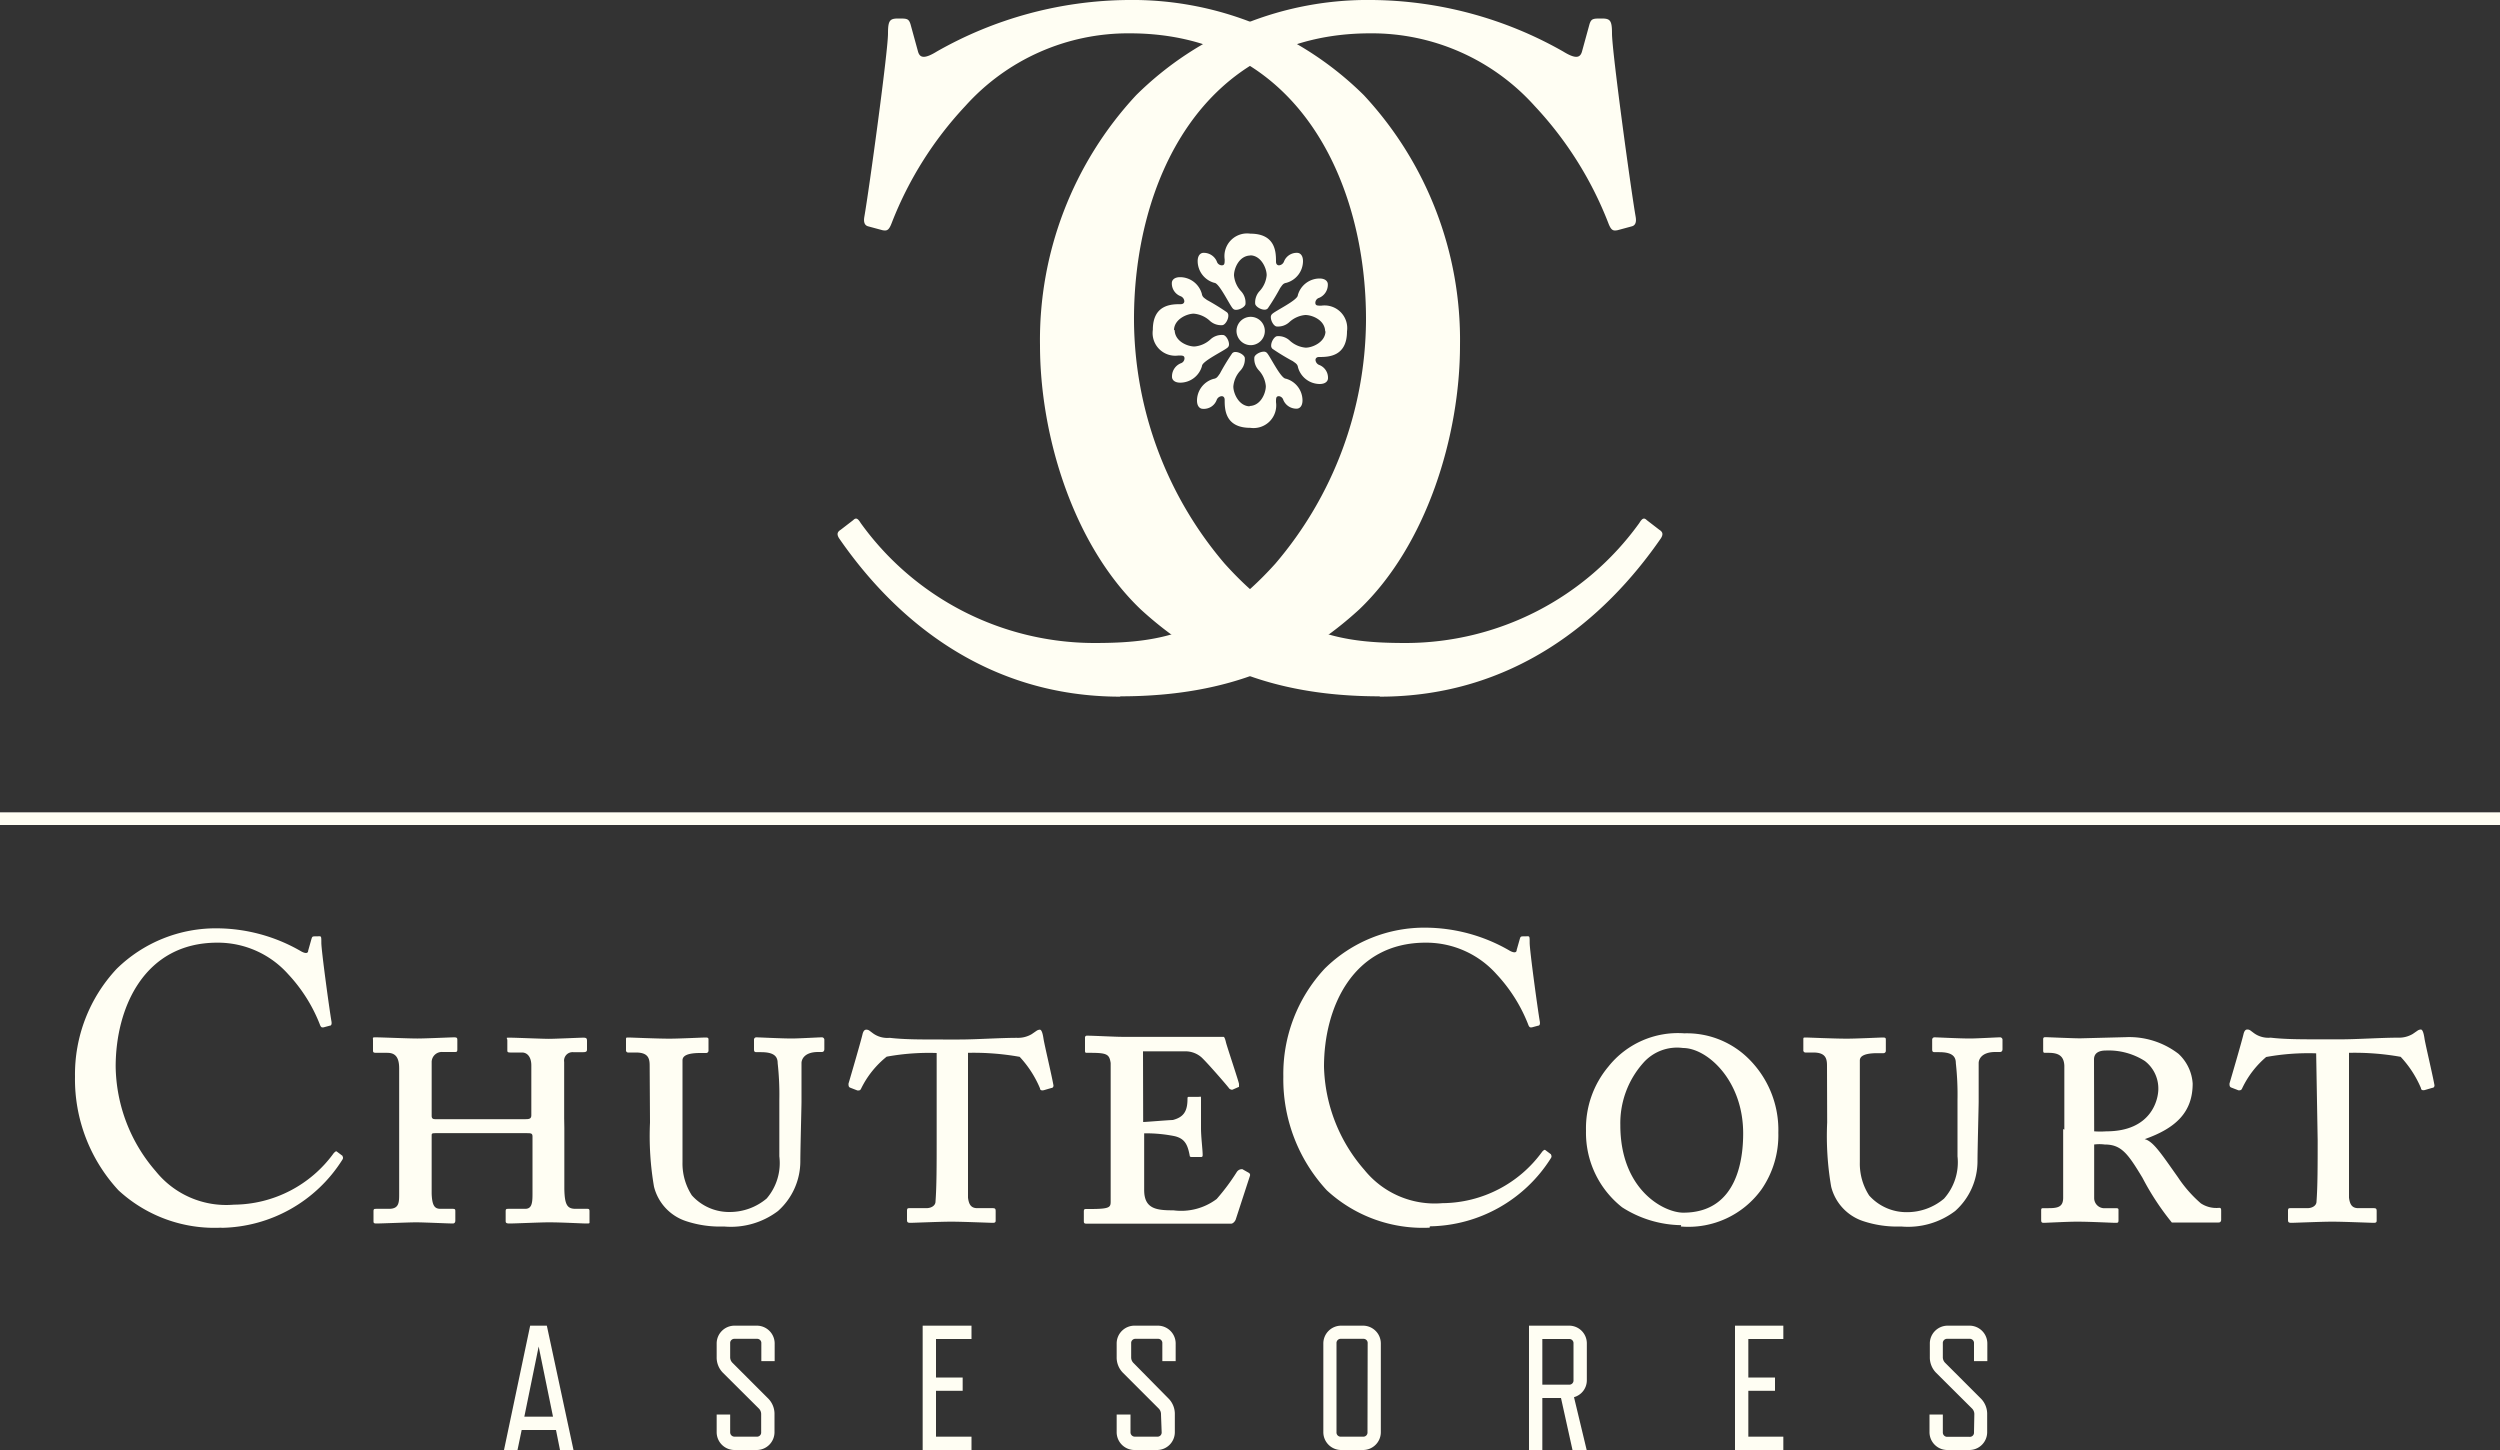
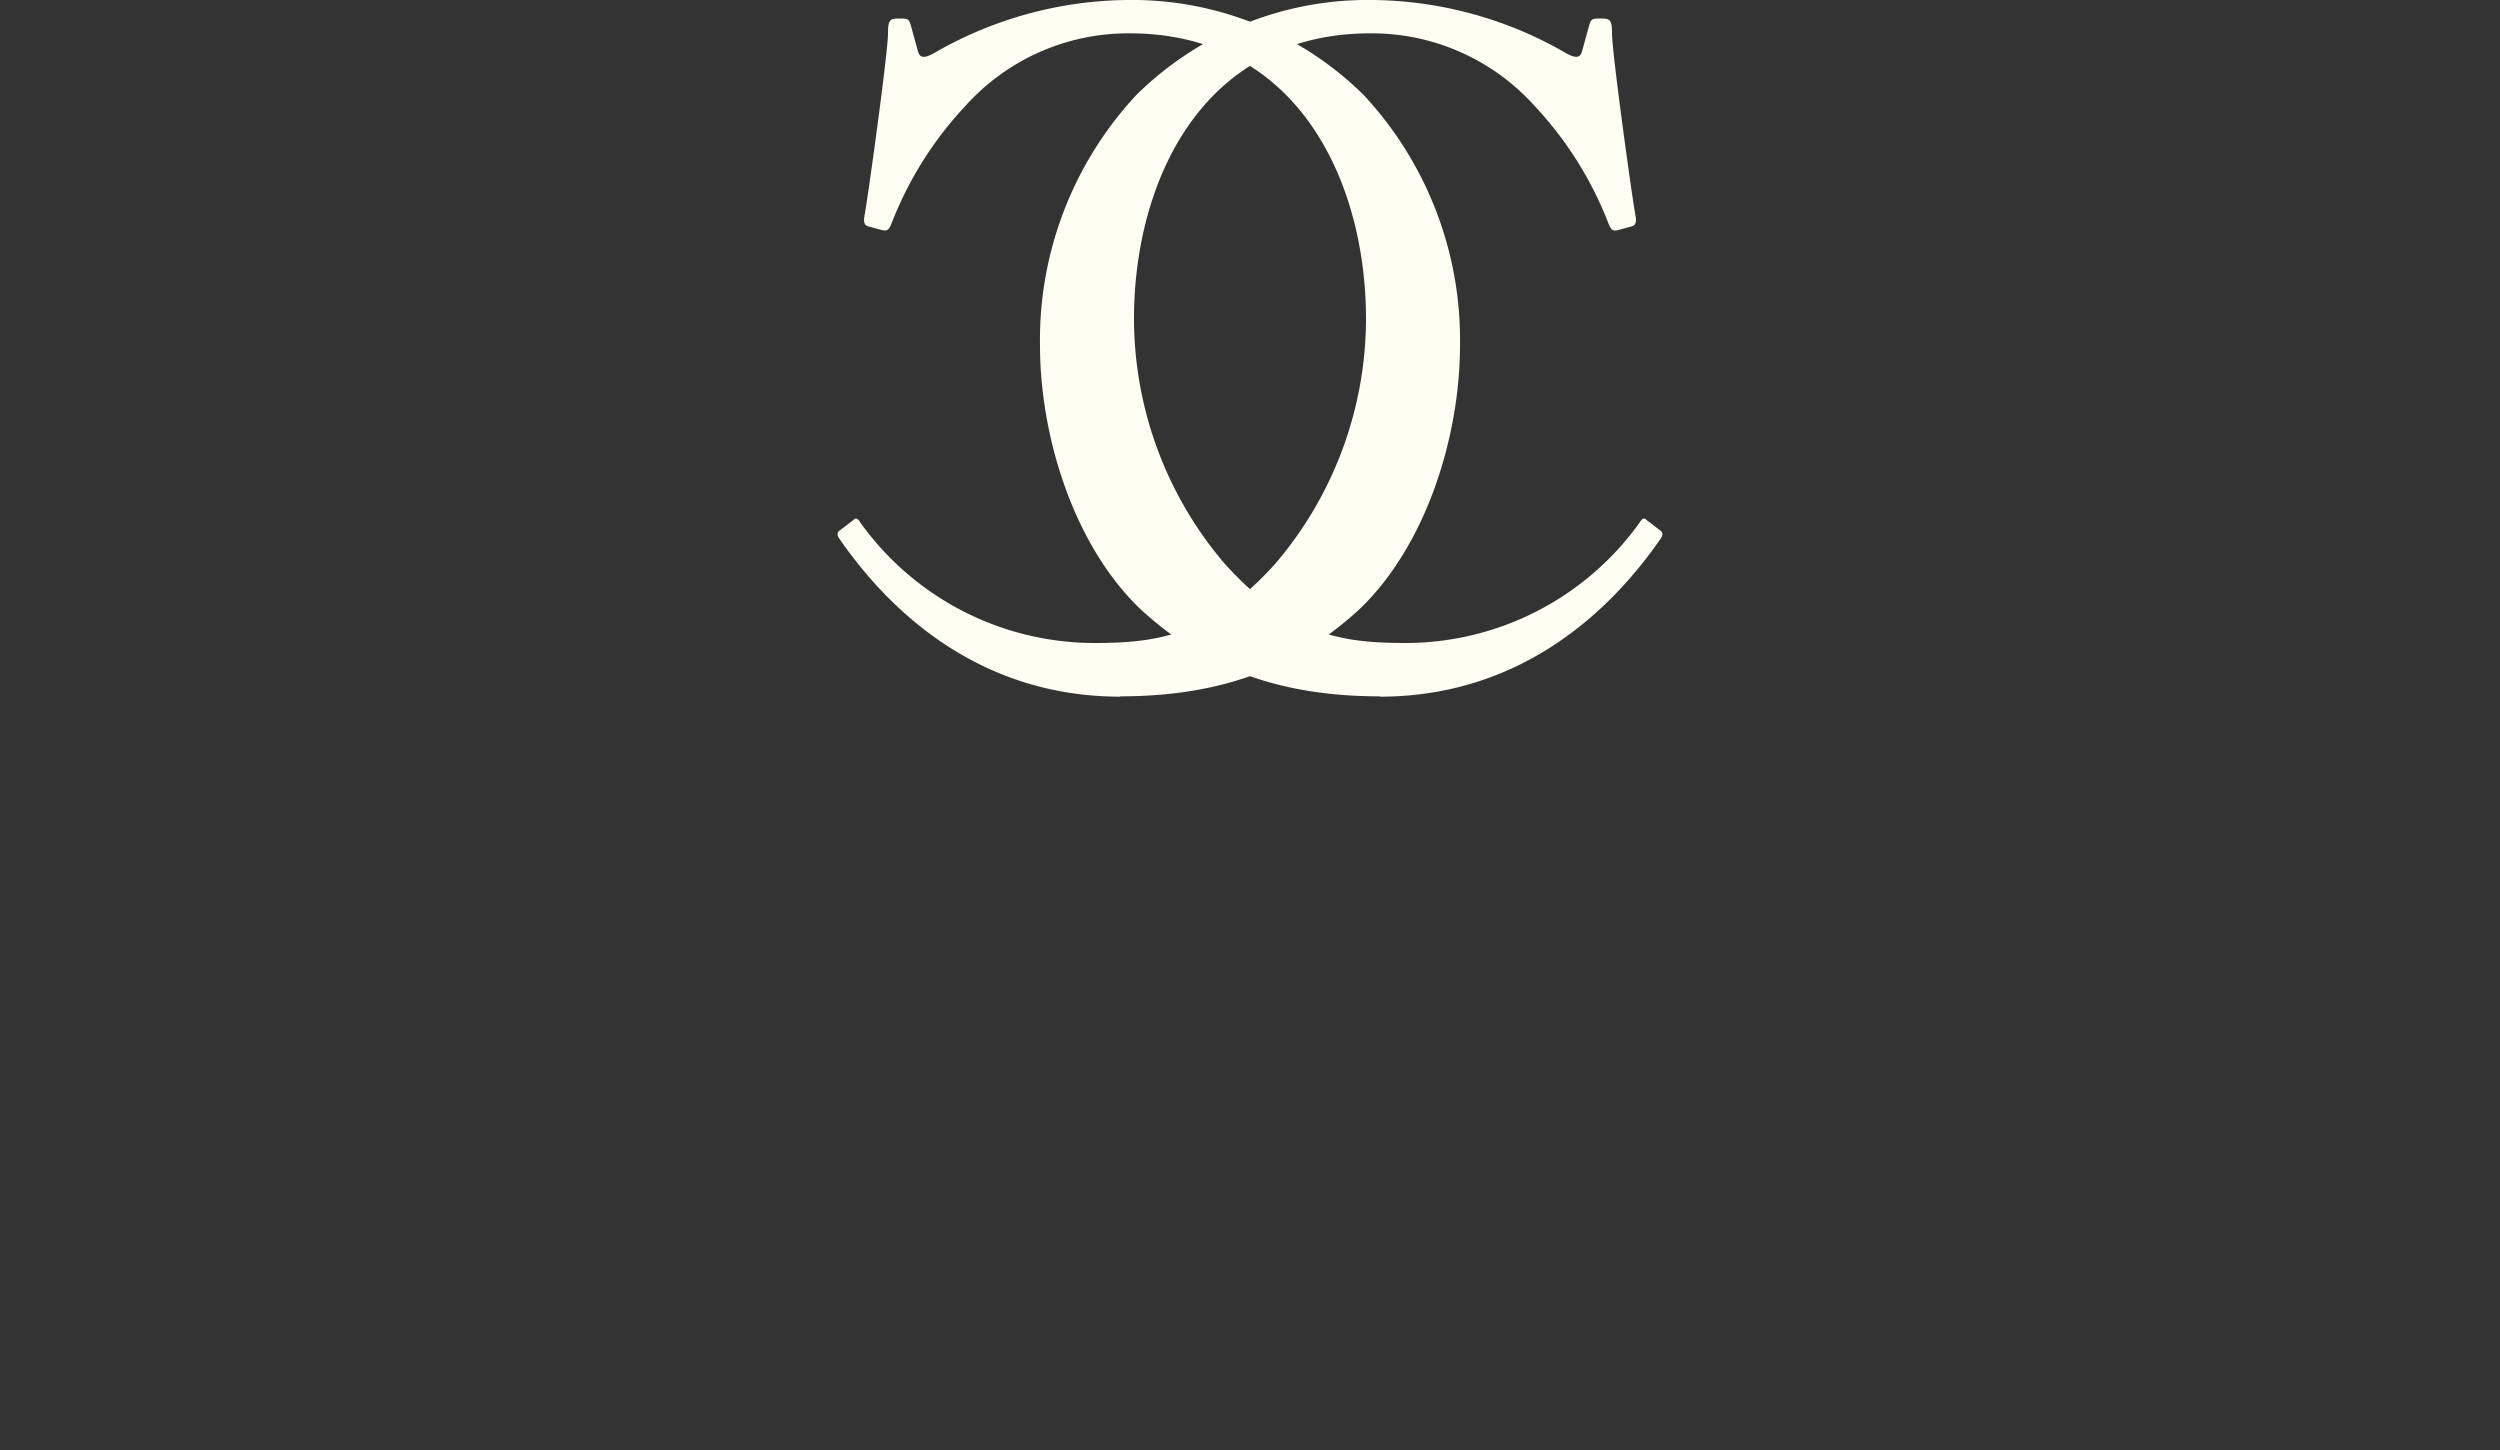
<svg xmlns="http://www.w3.org/2000/svg" id="Layer_1" data-name="Layer 1" viewBox="0 0 150 87">
  <rect x="0" y="0" width="150" height="87" fill="#333333" stroke="none" />
  <defs>
    <style>.cls-1{fill:#fffef3;}</style>
  </defs>
  <title>ChuteCourt_logo</title>
  <path class="cls-1" d="M67.22,41.8c-8,0-13.48-4.58-16.88-9.51-.17-.28-.06-.4.11-.51l.74-.57c.17-.17.28-.11.45.17a17.29,17.29,0,0,0,14,7.2c3.8,0,7-.45,10.88-4.76a22.68,22.68,0,0,0,5.44-14.56C82,11,77.92,2,67.78,2a13.13,13.13,0,0,0-9.86,4.36,21.81,21.81,0,0,0-4.41,7c-.17.45-.28.51-.57.45l-.85-.23c-.23-.06-.28-.28-.23-.57.28-1.59,1.42-9.92,1.42-11,0-.79.11-.9.62-.9s.62,0,.73.34l.45,1.64c.11.4.4.45,1.13,0A23.57,23.57,0,0,1,67.67,0,19.74,19.74,0,0,1,81.83,5.71a21.56,21.56,0,0,1,5.77,15c0,5.44-2,12-6.05,15.86-3.4,3.11-7.65,5.21-14.34,5.21" />
  <path class="cls-1" d="M82.78,41.8c8,0,13.48-4.58,16.88-9.51.17-.28.06-.4-.11-.51l-.74-.57c-.17-.17-.28-.11-.45.17a17.29,17.29,0,0,1-14,7.2c-3.8,0-7-.45-10.88-4.76a22.68,22.68,0,0,1-5.44-14.56C68,11,72.07,2,82.22,2a13.13,13.13,0,0,1,9.86,4.36,21.81,21.81,0,0,1,4.41,7c.17.45.28.51.57.45l.85-.23c.23-.06.28-.28.23-.57-.28-1.59-1.42-9.92-1.42-11,0-.79-.11-.9-.62-.9s-.62,0-.73.34l-.45,1.64c-.11.4-.4.45-1.13,0A23.57,23.57,0,0,0,82.33,0,19.74,19.74,0,0,0,68.17,5.71a21.56,21.56,0,0,0-5.77,15c0,5.44,2,12,6.05,15.86,3.4,3.11,7.65,5.21,14.34,5.21" />
-   <path class="cls-1" d="M118.44,85.94a.25.25,0,0,1-.27.27h-1.33a.26.26,0,0,1-.27-.27V84.87h-.8v1.06A1.07,1.07,0,0,0,116.84,87h1.33a1.07,1.07,0,0,0,1.06-1.07V84.87a1.31,1.31,0,0,0-.36-.94l-2.17-2.17a.47.47,0,0,1-.13-.34V80.6a.25.25,0,0,1,.27-.27h1.33a.25.25,0,0,1,.27.27v1.07h.8V80.6a1.07,1.07,0,0,0-1.06-1.06h-1.33a1.07,1.07,0,0,0-1.06,1.06v.82a1.31,1.31,0,0,0,.36.93l2.18,2.17a.48.48,0,0,1,.13.35ZM107,86.2H104.9V83.45h1.6v-.8h-1.6V80.34H107v-.8H104.1V87H107ZM94.41,82.81a.25.25,0,0,1-.27.27h-1.6V80.34h1.6a.25.25,0,0,1,.27.27Zm.8,0V80.6a1.06,1.06,0,0,0-1.07-1.06h-2.4V87h.8V83.88h1.12L94.35,87h.85l-.76-3.17a1.05,1.05,0,0,0,.77-1M82.85,80.6a1.07,1.07,0,0,0-1.06-1.06H80.46a1.07,1.07,0,0,0-1.06,1.06v5.33A1.07,1.07,0,0,0,80.46,87h1.33a1.07,1.07,0,0,0,1.06-1.06Zm-.8,5.33a.25.25,0,0,1-.27.27H80.46a.25.25,0,0,1-.27-.27V80.6a.25.25,0,0,1,.27-.27h1.33a.25.25,0,0,1,.27.27Zm-12.35,0a.25.25,0,0,1-.27.27H68.1a.26.26,0,0,1-.27-.27V84.87H67v1.06A1.07,1.07,0,0,0,68.1,87h1.33a1.07,1.07,0,0,0,1.06-1.07V84.87a1.31,1.31,0,0,0-.36-.94L68,81.77a.47.47,0,0,1-.13-.34V80.6a.25.25,0,0,1,.27-.27h1.33a.25.25,0,0,1,.27.27v1.07h.8V80.6a1.07,1.07,0,0,0-1.06-1.06H68.1A1.07,1.07,0,0,0,67,80.6v.82a1.3,1.3,0,0,0,.36.93l2.17,2.17a.48.48,0,0,1,.13.35Zm-11.41.27H56.16V83.45h1.6v-.8h-1.6V80.34h2.13v-.8H55.36V87h2.93Zm-12.62-.27a.25.25,0,0,1-.27.27H44.08a.26.26,0,0,1-.27-.27V84.87H43v1.06A1.07,1.07,0,0,0,44.08,87h1.33a1.07,1.07,0,0,0,1.06-1.07V84.87a1.31,1.31,0,0,0-.36-.94l-2.17-2.17a.47.47,0,0,1-.13-.34V80.6a.25.25,0,0,1,.27-.27h1.33a.25.25,0,0,1,.27.27v1.07h.8V80.6a1.07,1.07,0,0,0-1.06-1.06H44.08A1.07,1.07,0,0,0,43,80.6v.82a1.3,1.3,0,0,0,.36.93l2.18,2.17a.48.48,0,0,1,.13.35ZM32.32,80.79,33.18,85H31.46ZM33.6,87h.81l-1.6-7.46h-1L30.24,87h.81l.25-1.2h2.06Z" />
-   <path class="cls-1" d="M139.06,68.42c0,1.46,0,2.76-.07,3.68,0,.2-.2.39-.56.39h-1c-.1,0-.15,0-.15.17v.49c0,.15,0,.22.2.22s1.78-.07,2.46-.07,2.32.07,2.49.07.17-.07.17-.15v-.51c0-.15,0-.22-.17-.22h-.93c-.39,0-.51-.24-.56-.63,0-.2,0-2,0-4.59v-4.1a15.68,15.68,0,0,1,3.1.24,6.39,6.39,0,0,1,1.22,1.88c0,.12.12.15.27.1l.41-.12c.1,0,.15-.1.12-.2-.12-.66-.54-2.42-.59-2.76s-.12-.54-.22-.54a.39.39,0,0,0-.2.07l-.29.2a1.62,1.62,0,0,1-.88.22c-1,0-2.46.1-3.44.1h-1c-1.41,0-2.34,0-3.2-.1a1.47,1.47,0,0,1-1-.27l-.2-.15a.32.32,0,0,0-.2-.07c-.1,0-.17.07-.22.24-.1.44-.68,2.42-.85,3,0,.1,0,.2.1.24l.44.17c.1,0,.17,0,.22-.12a5.61,5.61,0,0,1,1.44-1.88,14.14,14.14,0,0,1,3-.22Zm-13.42-4.85c0-.44.37-.54.73-.54a4.05,4.05,0,0,1,2.32.63,2.08,2.08,0,0,1,.81,1.68c0,.63-.41,2.54-3.12,2.54a5.15,5.15,0,0,1-.73,0Zm-1.85,4.17c0,1.49,0,2.93,0,4.12,0,.54-.29.63-.88.63h-.29c-.1,0-.15,0-.15.12v.56c0,.12,0,.2.15.2s1.41-.07,2-.07c.81,0,2.12.07,2.29.07s.2,0,.2-.17v-.59c0-.07,0-.12-.15-.12h-.63a.61.61,0,0,1-.68-.61V68.67a2.48,2.48,0,0,1,.63,0c1,0,1.39.54,2.27,2a15.8,15.8,0,0,0,1.76,2.68c.41,0,1,0,1.56,0l.76,0,.49,0c.1,0,.15-.07.15-.17v-.49c0-.15,0-.22-.12-.22a1.68,1.68,0,0,1-1.1-.27,7.66,7.66,0,0,1-1.37-1.56c-1-1.41-1.49-2.17-2-2.29v0c1.93-.68,2.88-1.66,2.88-3.34a2.66,2.66,0,0,0-.85-1.78,4.85,4.85,0,0,0-3.17-1l-2.73.07c-.44,0-2-.07-2.07-.07s-.15,0-.15.12V63c0,.1,0,.17.1.17h.24c.68,0,.9.27.93.76v3.85Zm-14.16-.39a17.93,17.93,0,0,0,.24,3.85,2.92,2.92,0,0,0,1.93,2.07,6.5,6.5,0,0,0,2.27.32,4.68,4.68,0,0,0,3.24-.93,4,4,0,0,0,1.34-3c0-.61.07-3.32.07-3.54s0-2.15,0-2.34.15-.66,1-.66H120c.1,0,.15-.07.15-.17v-.54a.15.15,0,0,0-.17-.17c-.15,0-1.37.07-1.78.07-.63,0-2-.07-2.12-.07a.14.14,0,0,0-.15.15v.54c0,.12,0,.2.15.2h.27c.76,0,1,.24,1,.66a17.22,17.22,0,0,1,.1,2.22v3.37a3.27,3.27,0,0,1-.81,2.54,3.43,3.43,0,0,1-2.22.81,3,3,0,0,1-2.27-1,3.52,3.52,0,0,1-.56-2c0-.34,0-2.29,0-3.1v-1c0-.9,0-1.73,0-2s.29-.44,1.07-.44H113a.14.14,0,0,0,.15-.15V62.4c0-.1,0-.15-.17-.15s-1.59.07-2.17.07c-.76,0-2.32-.07-2.46-.07s-.15,0-.15.12V63a.13.13,0,0,0,.15.15h.44c.73,0,.83.34.83.78ZM101,72.76c-1.17,0-3.78-1.37-3.78-5.25a5.44,5.44,0,0,1,1.37-3.73,2.7,2.7,0,0,1,2.39-.9c1.44,0,3.61,1.93,3.61,5.12,0,1.32-.24,4.76-3.59,4.76m-.15.83a5.4,5.4,0,0,0,4.85-2.24,5.72,5.72,0,0,0,1-3.39,6,6,0,0,0-2-4.64A5.27,5.27,0,0,0,101.06,62a5.33,5.33,0,0,0-4.56,2,5.76,5.76,0,0,0-1.34,3.85,5.69,5.69,0,0,0,2.17,4.59,6.72,6.72,0,0,0,3.54,1.07m-15.08.07a8.74,8.74,0,0,0,7.27-4.1c.07-.12,0-.17,0-.22l-.32-.24c-.07-.07-.12,0-.2.07a7.46,7.46,0,0,1-6,3.1,5.42,5.42,0,0,1-4.68-2A9.77,9.77,0,0,1,79.44,64c0-3.56,1.73-7.44,6.1-7.44a5.65,5.65,0,0,1,4.24,1.88,9.45,9.45,0,0,1,1.9,3c.07.2.12.22.24.2l.37-.1c.1,0,.12-.12.1-.24-.12-.68-.61-4.27-.61-4.73s0-.39-.27-.39-.27,0-.32.15L91,57c0,.17-.17.2-.49,0a10.14,10.14,0,0,0-4.93-1.34,8.5,8.5,0,0,0-6.1,2.46A9.27,9.27,0,0,0,77,64.59a9.81,9.81,0,0,0,2.61,6.83,8.49,8.49,0,0,0,6.17,2.24M68.58,63.08l2.59,0a1.46,1.46,0,0,1,.93.37c.41.39,1.59,1.76,1.63,1.83s.17.12.22.1l.39-.17s0-.07,0-.17-.73-2.27-.78-2.49-.1-.34-.15-.34-.41,0-.66,0l-5.46,0c-.37,0-1.71-.07-2.07-.07a.11.11,0,0,0-.12.12V63c0,.12,0,.17.1.17h.24c1,0,1.12.1,1.2.61,0,.24,0,1.83,0,3.12v5.2c0,.34-.07.44-1.22.44h-.22c-.12,0-.17,0-.17.15v.56c0,.1,0,.17.15.17l1,0,1.1,0c2.56,0,4.17,0,5.15,0l1.44,0c.1,0,.22-.12.27-.24L75,70.54a.15.15,0,0,0-.07-.17l-.39-.22c-.07,0-.2,0-.32.15A12.74,12.74,0,0,1,73,71.94a3.54,3.54,0,0,1-2.59.68c-1,0-1.76-.07-1.76-1.22,0-.32,0-1.73,0-2.59V68a8.67,8.67,0,0,1,1.83.17c.63.15.78.54.9,1.15,0,.1.07.1.15.1l.51,0c.07,0,.12,0,.12-.12,0-.32-.1-1.07-.1-1.61,0-.22,0-1.51,0-1.73s0-.15-.15-.15l-.54,0c-.1,0-.12,0-.12.12,0,.76-.24,1.1-.88,1.27-.2,0-1.63.12-1.78.12ZM56.2,68.42c0,1.46,0,2.76-.07,3.68,0,.2-.2.39-.56.39h-1c-.1,0-.15,0-.15.17v.49c0,.15,0,.22.2.22s1.78-.07,2.46-.07,2.32.07,2.49.07.17-.07.17-.15v-.51c0-.15,0-.22-.17-.22h-.93c-.39,0-.51-.24-.56-.63,0-.2,0-2,0-4.59v-4.1a15.68,15.68,0,0,1,3.1.24A6.39,6.39,0,0,1,62.4,65.3c0,.12.12.15.27.1l.41-.12c.1,0,.15-.1.12-.2-.12-.66-.54-2.42-.59-2.76s-.12-.54-.22-.54a.39.39,0,0,0-.2.07l-.29.2a1.62,1.62,0,0,1-.88.22c-1,0-2.46.1-3.44.1h-1c-1.41,0-2.34,0-3.2-.1a1.47,1.47,0,0,1-1-.27l-.2-.15a.32.32,0,0,0-.2-.07c-.1,0-.17.07-.22.24-.1.44-.68,2.42-.85,3,0,.1,0,.2.1.24l.44.17c.1,0,.17,0,.22-.12A5.61,5.61,0,0,1,53.2,63.4a14.14,14.14,0,0,1,3-.22ZM39,67.35a17.93,17.93,0,0,0,.24,3.85,2.92,2.92,0,0,0,1.93,2.07,6.5,6.5,0,0,0,2.27.32,4.68,4.68,0,0,0,3.24-.93,4,4,0,0,0,1.34-3c0-.61.07-3.32.07-3.54s0-2.15,0-2.34.15-.66,1-.66h.22c.1,0,.15-.07.15-.17v-.54a.15.15,0,0,0-.17-.17c-.15,0-1.37.07-1.78.07-.63,0-2-.07-2.12-.07a.14.14,0,0,0-.15.15v.54c0,.12,0,.2.15.2h.27c.76,0,1,.24,1,.66a17.23,17.23,0,0,1,.1,2.22v3.37A3.27,3.27,0,0,1,46,71.91a3.43,3.43,0,0,1-2.22.81,3,3,0,0,1-2.27-1,3.52,3.52,0,0,1-.56-2c0-.34,0-2.29,0-3.1v-1c0-.9,0-1.73,0-2s.29-.44,1.07-.44h.34a.14.14,0,0,0,.15-.15V62.4c0-.1,0-.15-.17-.15s-1.59.07-2.17.07c-.76,0-2.32-.07-2.46-.07s-.15,0-.15.12V63a.13.13,0,0,0,.15.15h.44c.73,0,.83.34.83.78Zm-5.15-.24c0-.56,0-3,0-3.39a.51.51,0,0,1,.54-.59H35c.2,0,.22-.07.22-.17v-.46c0-.17,0-.24-.22-.24s-1.66.07-2.07.07-2-.07-2.32-.07-.17,0-.17.17V63c0,.1,0,.15.17.15h.71c.32,0,.56.27.56.78,0,.2,0,2.1,0,2.76v.22c0,.2-.1.24-.34.24H26.1c-.15,0-.2-.07-.2-.2v-.2c0-.73,0-2.76,0-3a.61.61,0,0,1,.66-.63h.68c.17,0,.2,0,.2-.17v-.51c0-.15,0-.2-.2-.2s-1.66.07-2.2.07-2.2-.07-2.46-.07-.2,0-.2.2V63c0,.12,0,.17.2.17h.66c.44,0,.71.22.71.93,0,.24,0,2.15,0,3.12v.68c0,.39,0,3.42,0,3.73,0,.51,0,.9-.61.9h-.76c-.12,0-.17,0-.17.15v.56c0,.12,0,.17.17.17.34,0,1.93-.07,2.39-.07s1.9.07,2.2.07c.1,0,.15-.07.15-.17v-.54c0-.12,0-.17-.15-.17h-.73c-.34,0-.51-.15-.54-.9,0-.46,0-2.85,0-3.27v-.22c0-.12,0-.15.24-.15h5.44c.27,0,.37,0,.37.2v.22c0,.44,0,2.93,0,3.27,0,.56-.07.85-.44.85h-1c-.12,0-.17,0-.17.15v.56c0,.1,0,.17.22.17.39,0,1.85-.07,2.37-.07.78,0,2,.07,2.24.07s.2,0,.2-.17v-.54c0-.1,0-.17-.12-.17h-.71c-.51,0-.66-.24-.68-1.2,0-.22,0-3.15,0-3.66ZM13.28,73.67a8.74,8.74,0,0,0,7.27-4.1c.07-.12,0-.17,0-.22l-.32-.24c-.07-.07-.12,0-.2.07a7.46,7.46,0,0,1-6,3.1,5.42,5.42,0,0,1-4.68-2A9.77,9.77,0,0,1,6.94,64c0-3.56,1.73-7.44,6.1-7.44a5.65,5.65,0,0,1,4.24,1.88,9.45,9.45,0,0,1,1.9,3c.07.2.12.22.24.2l.37-.1c.1,0,.12-.12.1-.24-.12-.68-.61-4.27-.61-4.73s0-.39-.27-.39-.27,0-.32.15l-.2.71c0,.17-.17.2-.49,0a10.14,10.14,0,0,0-4.93-1.34A8.5,8.5,0,0,0,7,58.13,9.27,9.27,0,0,0,4.5,64.59a9.81,9.81,0,0,0,2.61,6.83,8.49,8.49,0,0,0,6.17,2.24" />
-   <rect class="cls-1" y="48.74" width="150" height="0.76" />
-   <path class="cls-1" d="M79.53,19.86c0,.66-.77,1-1.19,1a1.62,1.62,0,0,1-.94-.41,1,1,0,0,0-.76-.28c-.16,0-.37.31-.37.56a.25.25,0,0,0,.08.2,13.38,13.38,0,0,0,1.22.74c.16.12.28.17.31.37a1.36,1.36,0,0,0,1.3,1c.37,0,.5-.19.5-.35a.82.82,0,0,0-.52-.79.35.35,0,0,1-.23-.3c0-.1.07-.18.21-.18.53,0,1.68,0,1.68-1.54a1.36,1.36,0,0,0-1.54-1.54c-.24,0-.36,0-.36-.18a.32.32,0,0,1,.23-.29.85.85,0,0,0,.52-.81c0-.16-.13-.35-.5-.35a1.36,1.36,0,0,0-1.3,1c0,.3-1.34.93-1.54,1.13a.24.24,0,0,0-.08.19c0,.25.2.56.36.56a1,1,0,0,0,.77-.28,1.62,1.62,0,0,1,.94-.41c.42,0,1.19.31,1.19,1M75,24.38c-.66,0-1-.77-1-1.19a1.6,1.6,0,0,1,.41-.94,1,1,0,0,0,.28-.76c0-.16-.31-.37-.56-.37a.25.25,0,0,0-.2.08,13.45,13.45,0,0,0-.74,1.22c-.12.16-.17.28-.37.31a1.36,1.36,0,0,0-1,1.3c0,.37.19.5.35.5A.82.82,0,0,0,73,24a.35.35,0,0,1,.3-.23c.1,0,.18.07.18.22,0,.53,0,1.68,1.54,1.68a1.36,1.36,0,0,0,1.54-1.54c0-.24,0-.36.18-.36A.32.32,0,0,1,77,24a.85.85,0,0,0,.8.52c.16,0,.35-.13.35-.5a1.36,1.36,0,0,0-1-1.3c-.3,0-.94-1.34-1.13-1.54a.24.24,0,0,0-.19-.08c-.25,0-.57.2-.57.36a1,1,0,0,0,.28.77,1.6,1.6,0,0,1,.41.94c0,.42-.31,1.19-1,1.19m-4.51-4.54c0-.66.77-1,1.19-1a1.62,1.62,0,0,1,.94.41,1,1,0,0,0,.76.28c.16,0,.37-.31.37-.57a.25.25,0,0,0-.08-.2A13.38,13.38,0,0,0,72.42,18c-.16-.12-.28-.17-.31-.37a1.36,1.36,0,0,0-1.3-1c-.37,0-.5.19-.5.35a.82.82,0,0,0,.52.79.35.35,0,0,1,.23.3c0,.1-.07.18-.21.18-.53,0-1.68,0-1.68,1.54a1.36,1.36,0,0,0,1.54,1.54c.24,0,.36,0,.36.18a.32.32,0,0,1-.23.29.85.85,0,0,0-.52.81c0,.16.13.35.5.35a1.36,1.36,0,0,0,1.3-1c0-.29,1.34-.92,1.54-1.11a.24.24,0,0,0,.08-.19c0-.25-.2-.56-.36-.56a1,1,0,0,0-.77.28,1.62,1.62,0,0,1-.94.41c-.42,0-1.19-.31-1.19-1M75,15.32c.66,0,1,.77,1,1.19a1.6,1.6,0,0,1-.41.94,1,1,0,0,0-.28.76c0,.16.31.37.56.37a.25.25,0,0,0,.2-.08,13.45,13.45,0,0,0,.74-1.22c.12-.16.17-.28.37-.31a1.36,1.36,0,0,0,1-1.3c0-.37-.19-.5-.35-.5a.82.82,0,0,0-.79.52.35.35,0,0,1-.3.23c-.1,0-.18-.07-.18-.22,0-.53,0-1.68-1.54-1.68a1.36,1.36,0,0,0-1.54,1.54c0,.24,0,.36-.18.36a.32.32,0,0,1-.29-.23.85.85,0,0,0-.8-.52c-.16,0-.35.13-.35.5a1.36,1.36,0,0,0,1,1.3c.29,0,.92,1.34,1.11,1.54a.24.24,0,0,0,.19.08c.25,0,.57-.2.57-.36a1,1,0,0,0-.28-.77,1.6,1.6,0,0,1-.41-.94c0-.42.31-1.19,1-1.19m0,5.38a.85.85,0,1,0-.85-.85.86.86,0,0,0,.85.85" />
</svg>